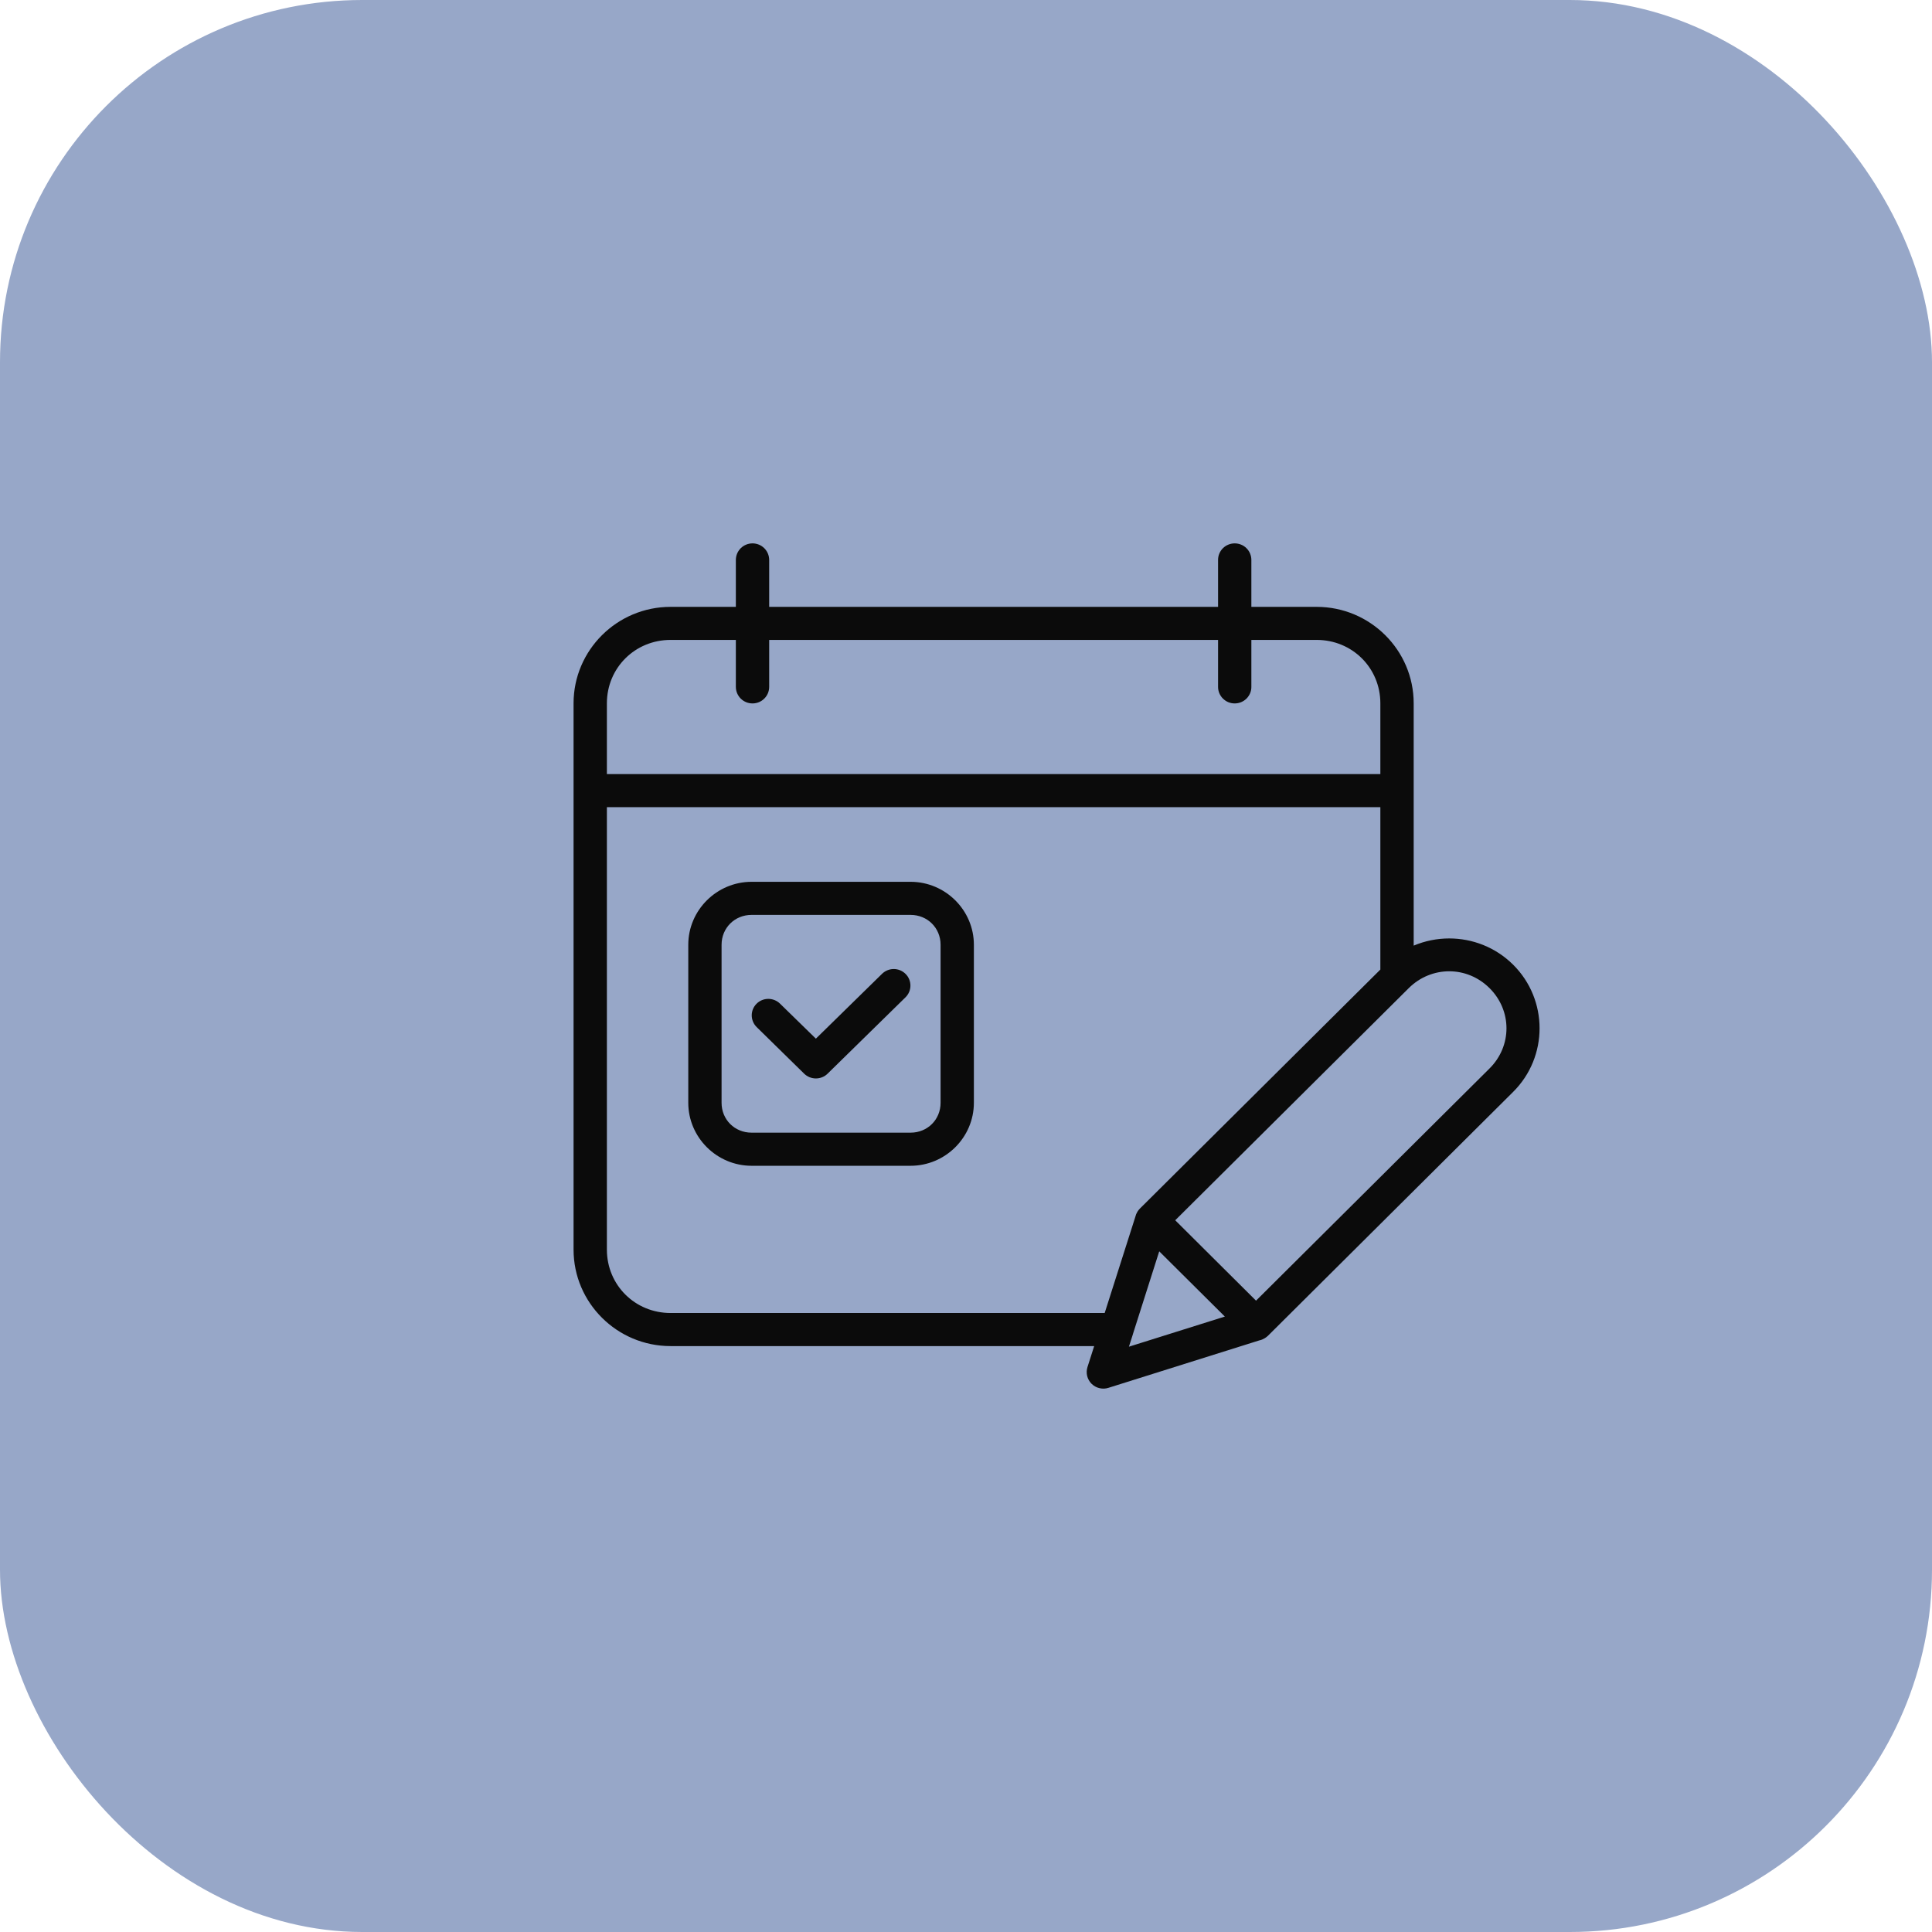
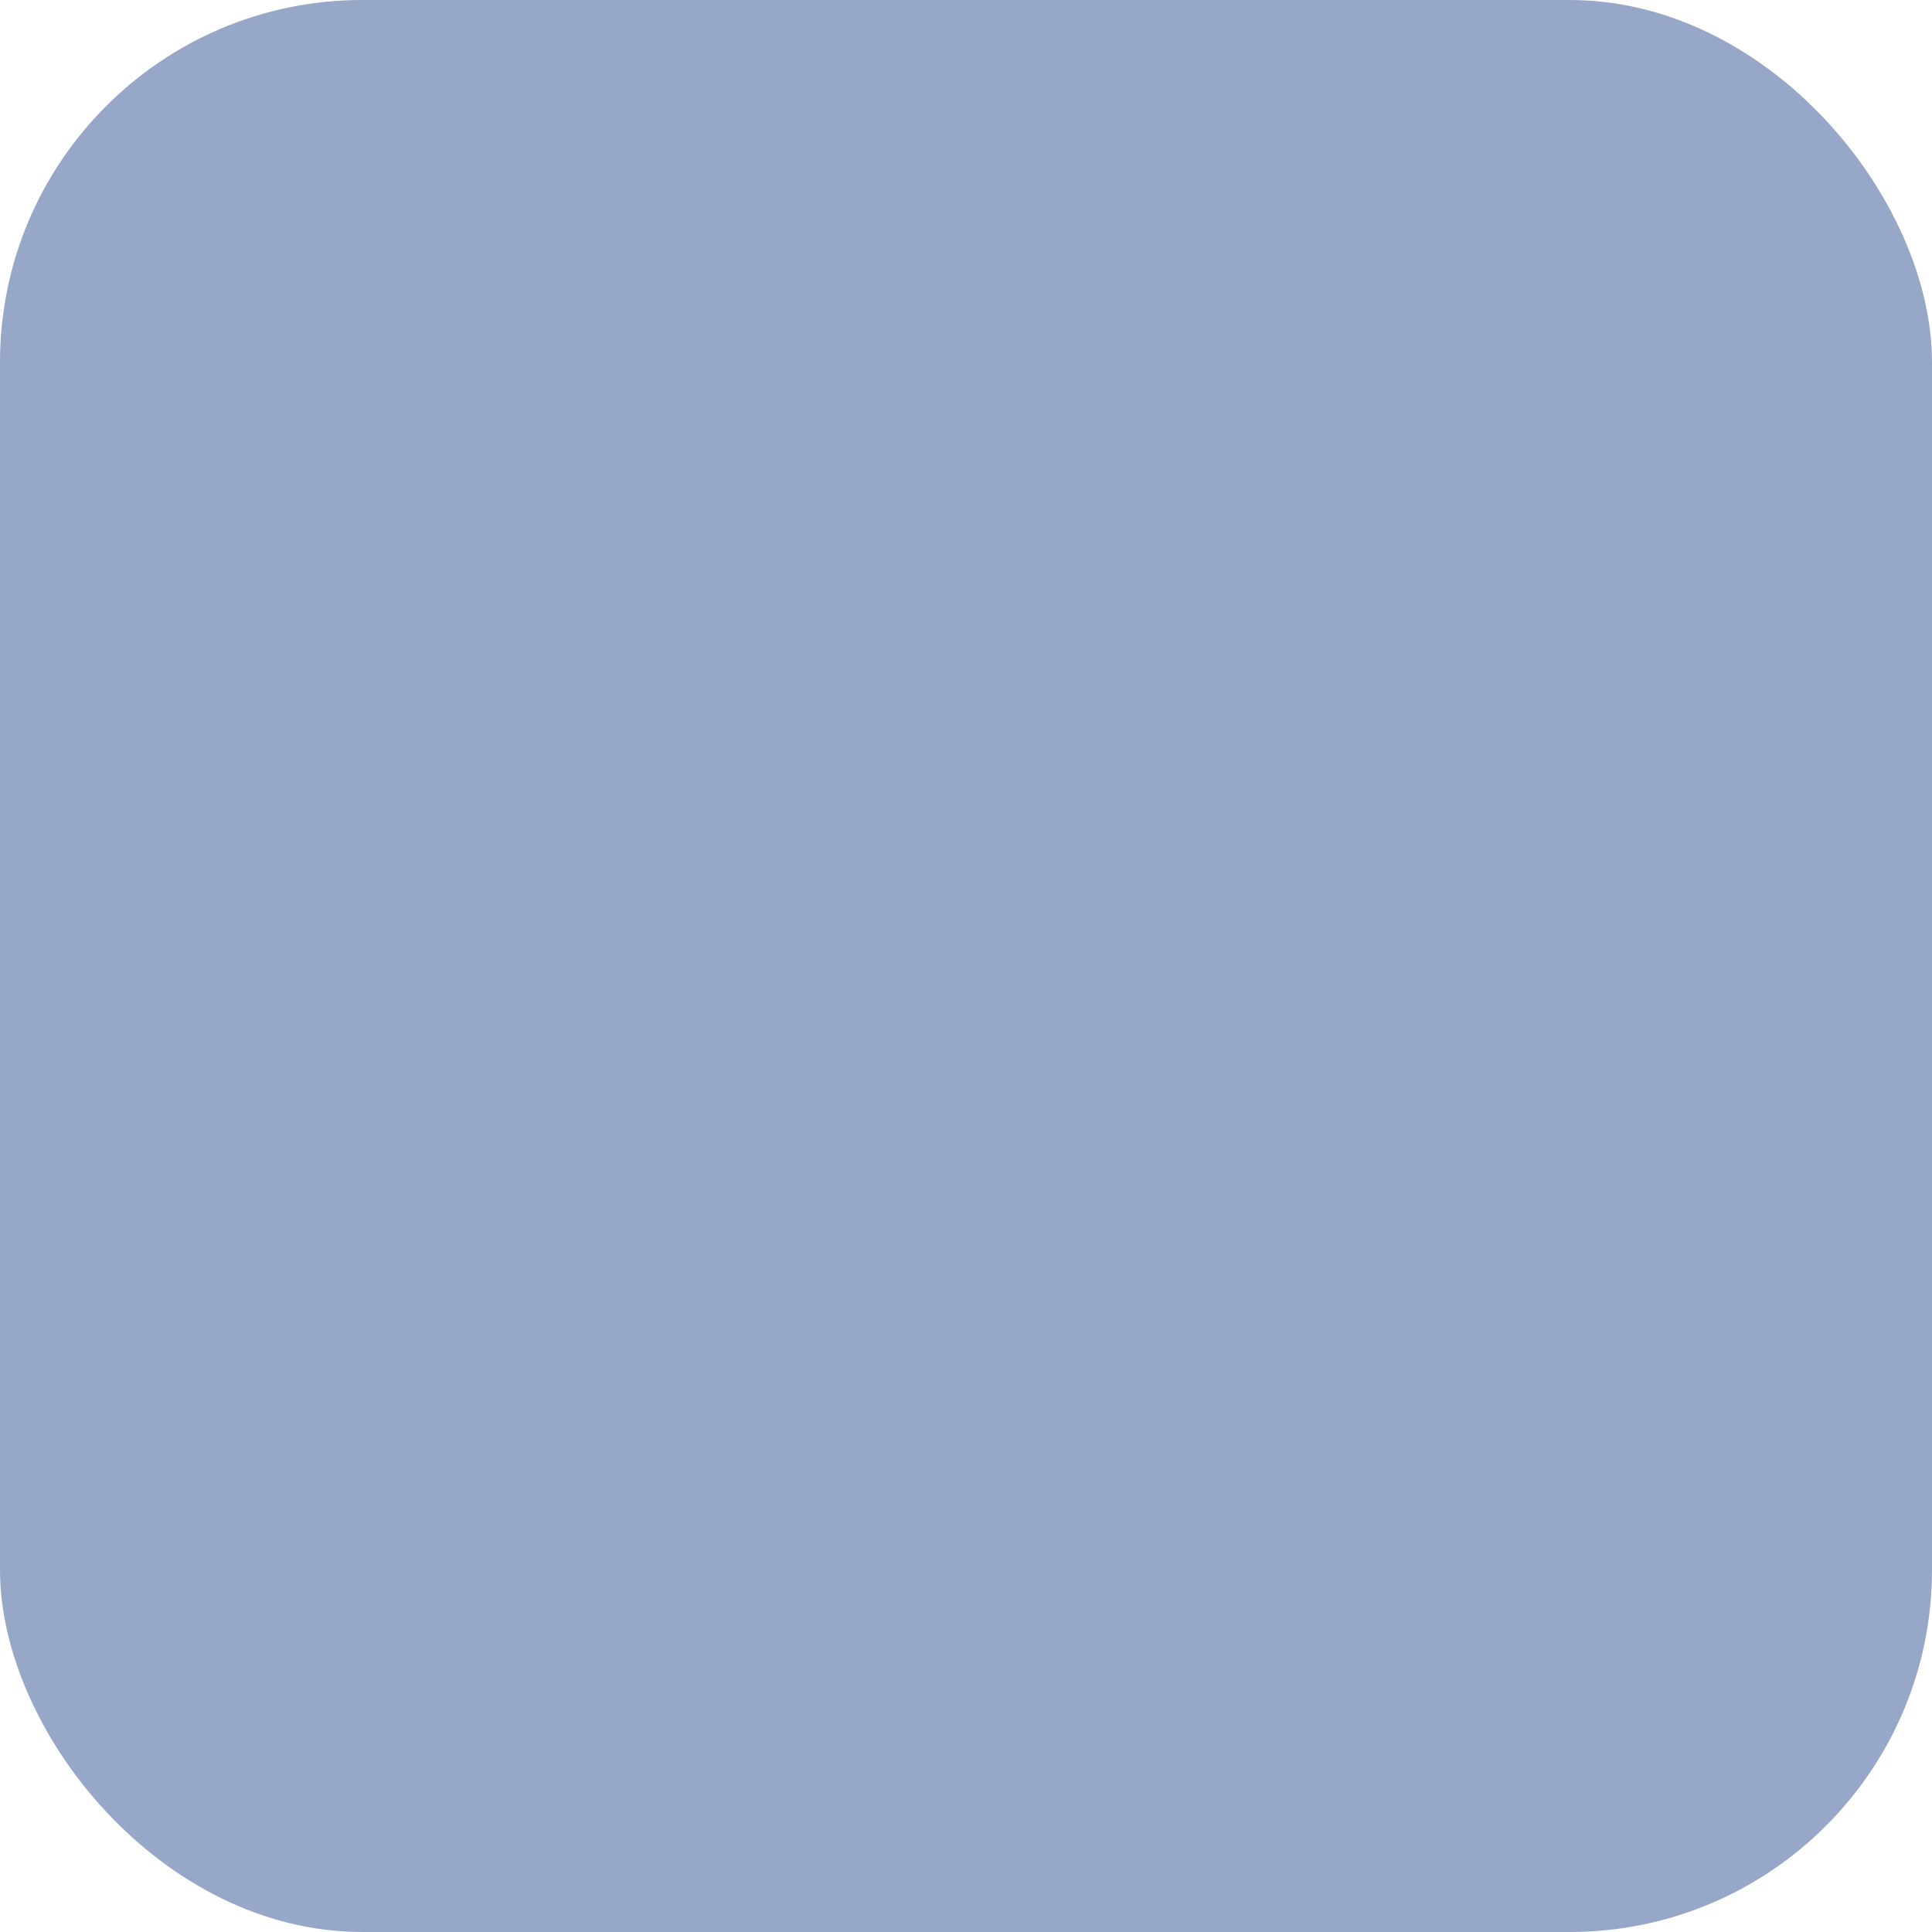
<svg xmlns="http://www.w3.org/2000/svg" width="64" height="64" viewBox="0 0 64 64" fill="none">
  <rect width="64" height="64" rx="12" fill="#97A7C8" />
-   <path d="M24.93 18C24.858 18 24.786 18.014 24.719 18.041C24.652 18.068 24.591 18.108 24.539 18.159C24.488 18.21 24.447 18.27 24.419 18.336C24.391 18.403 24.377 18.474 24.376 18.546V20.103H22.213C20.442 20.103 19 21.538 19 23.298V41.396C19 43.156 20.442 44.591 22.213 44.591H36.246L36.024 45.286C35.994 45.382 35.99 45.484 36.014 45.582C36.038 45.679 36.089 45.769 36.16 45.84C36.231 45.91 36.321 45.961 36.42 45.984C36.518 46.008 36.621 46.005 36.717 45.974L41.724 44.4H41.726C41.786 44.387 41.843 44.363 41.895 44.331C41.933 44.309 41.968 44.282 42 44.252L50.125 36.17C51.292 35.01 51.292 33.117 50.125 31.957C49.541 31.377 48.775 31.087 48.007 31.087C47.606 31.087 47.204 31.167 46.83 31.325V23.298C46.83 21.538 45.388 20.103 43.616 20.103H41.453V18.546C41.453 18.474 41.438 18.403 41.41 18.336C41.382 18.27 41.342 18.21 41.29 18.159C41.239 18.108 41.178 18.068 41.111 18.041C41.044 18.014 40.972 18 40.899 18C40.754 18.001 40.614 18.058 40.511 18.16C40.408 18.263 40.35 18.401 40.35 18.546V20.103H25.48V18.546C25.479 18.401 25.421 18.263 25.318 18.16C25.215 18.058 25.076 18.001 24.93 18ZM22.213 21.198H24.376V22.752C24.376 22.824 24.39 22.896 24.418 22.963C24.446 23.03 24.486 23.09 24.538 23.142C24.589 23.193 24.651 23.233 24.718 23.261C24.785 23.288 24.857 23.302 24.93 23.302C25.003 23.302 25.074 23.287 25.141 23.26C25.208 23.232 25.269 23.191 25.32 23.14C25.371 23.089 25.411 23.029 25.439 22.962C25.466 22.895 25.48 22.824 25.48 22.752V21.198H40.35V22.752C40.349 22.824 40.364 22.895 40.391 22.962C40.419 23.029 40.459 23.089 40.51 23.14C40.561 23.191 40.622 23.232 40.688 23.26C40.755 23.287 40.827 23.302 40.899 23.302C40.972 23.302 41.044 23.288 41.112 23.261C41.179 23.233 41.24 23.193 41.292 23.142C41.343 23.09 41.384 23.03 41.412 22.963C41.44 22.896 41.454 22.824 41.453 22.752V21.198H43.616C44.795 21.198 45.726 22.125 45.726 23.298V25.643H20.104V23.298C20.104 22.125 21.035 21.198 22.213 21.198ZM20.104 26.739H45.726V32.118L37.759 40.037C37.729 40.068 37.702 40.102 37.679 40.139C37.679 40.14 37.679 40.141 37.678 40.141C37.646 40.193 37.623 40.249 37.609 40.308C37.609 40.309 37.609 40.31 37.609 40.31L36.594 43.495H22.213C21.035 43.495 20.104 42.568 20.104 41.395L20.104 26.739ZM24.898 29.211C23.744 29.211 22.8 30.151 22.8 31.297V36.531C22.8 37.677 23.744 38.618 24.898 38.618H30.163C31.317 38.618 32.261 37.677 32.261 36.531V31.297C32.261 30.151 31.317 29.211 30.163 29.211H24.898ZM24.898 30.307H30.163C30.724 30.307 31.158 30.739 31.158 31.297V36.531C31.158 37.09 30.724 37.521 30.163 37.521H24.898C24.337 37.521 23.903 37.09 23.903 36.531V31.297C23.903 30.739 24.337 30.307 24.898 30.307ZM29.613 32.1C29.467 32.099 29.327 32.155 29.222 32.256L27.027 34.407L25.839 33.247C25.735 33.145 25.595 33.089 25.449 33.089C25.303 33.09 25.163 33.148 25.061 33.251C24.958 33.354 24.901 33.493 24.902 33.638C24.903 33.782 24.962 33.921 25.065 34.023L26.64 35.568C26.744 35.669 26.883 35.725 27.027 35.725C27.172 35.725 27.311 35.669 27.414 35.568L29.997 33.036C30.1 32.934 30.159 32.796 30.159 32.651C30.16 32.506 30.103 32.367 30 32.264C29.898 32.161 29.759 32.102 29.613 32.1ZM48.007 32.175C48.489 32.175 48.968 32.361 49.343 32.733C50.091 33.478 50.091 34.65 49.343 35.394L41.608 43.086L38.931 40.423L46.667 32.733C47.041 32.361 47.526 32.175 48.007 32.175ZM38.401 41.452L40.575 43.613L37.397 44.611L37.517 44.236C37.525 44.215 37.531 44.194 37.536 44.172L38.401 41.452Z" fill="#0B0B0B" />
</svg>